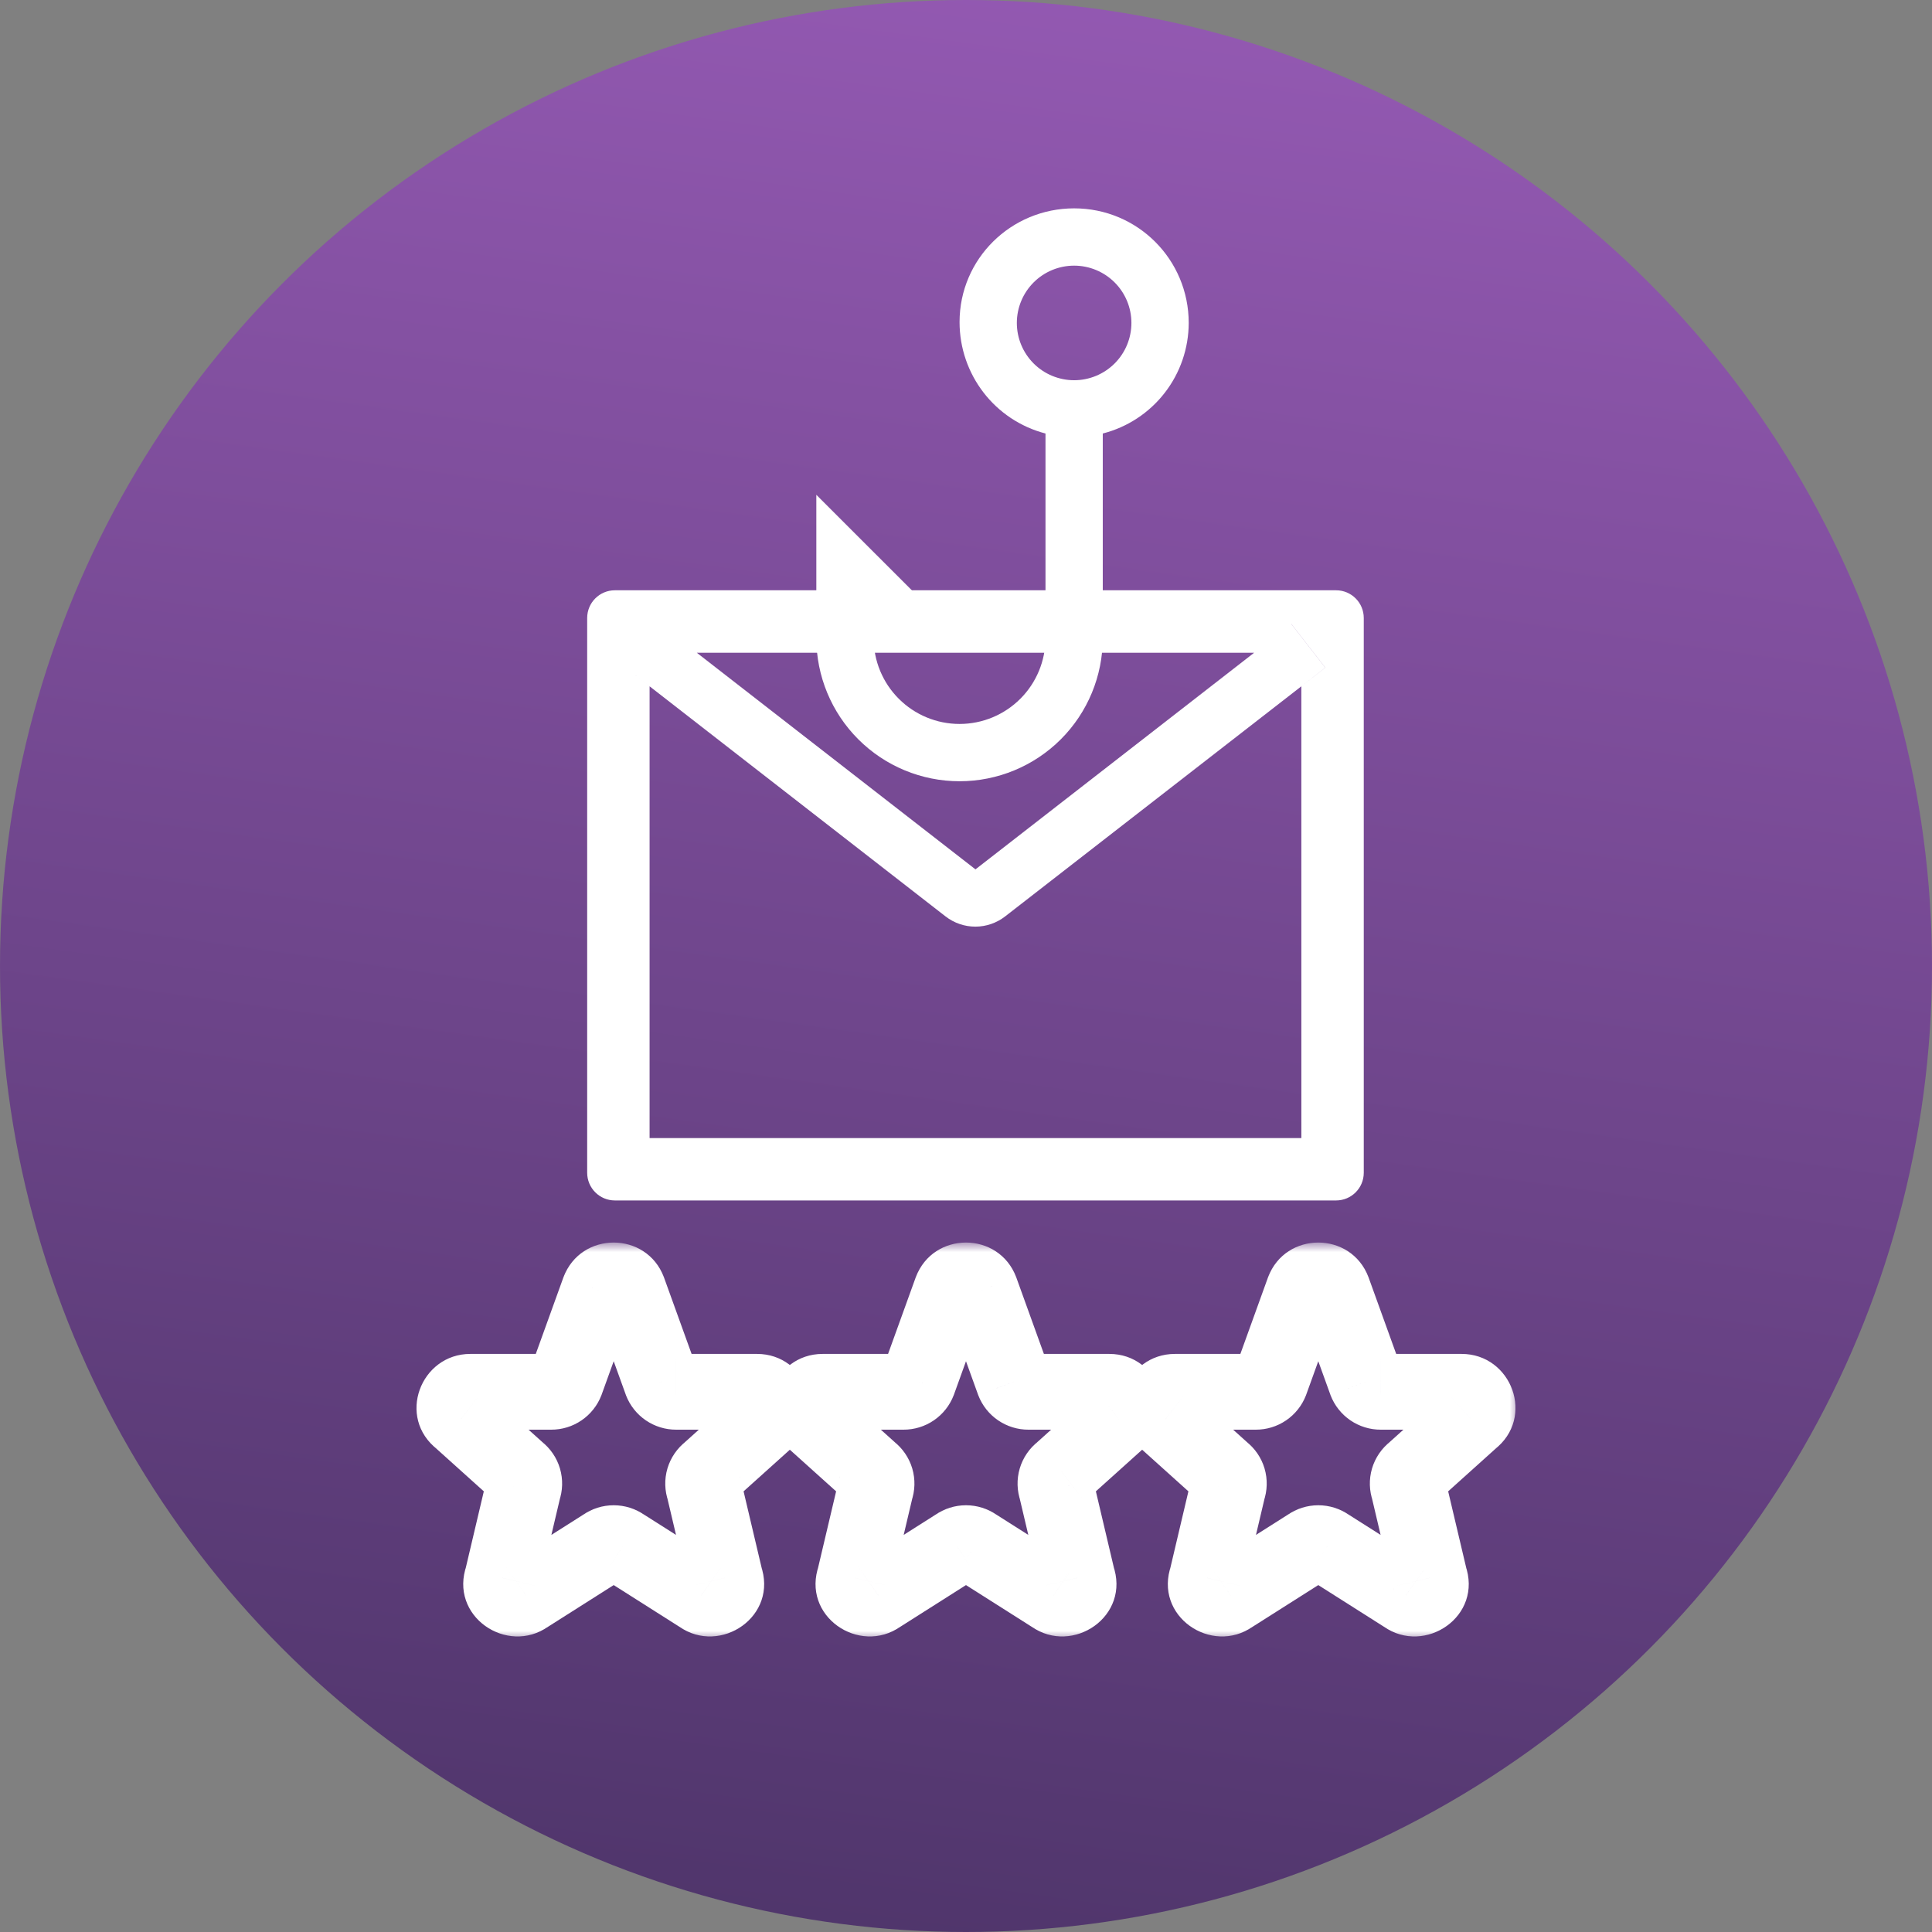
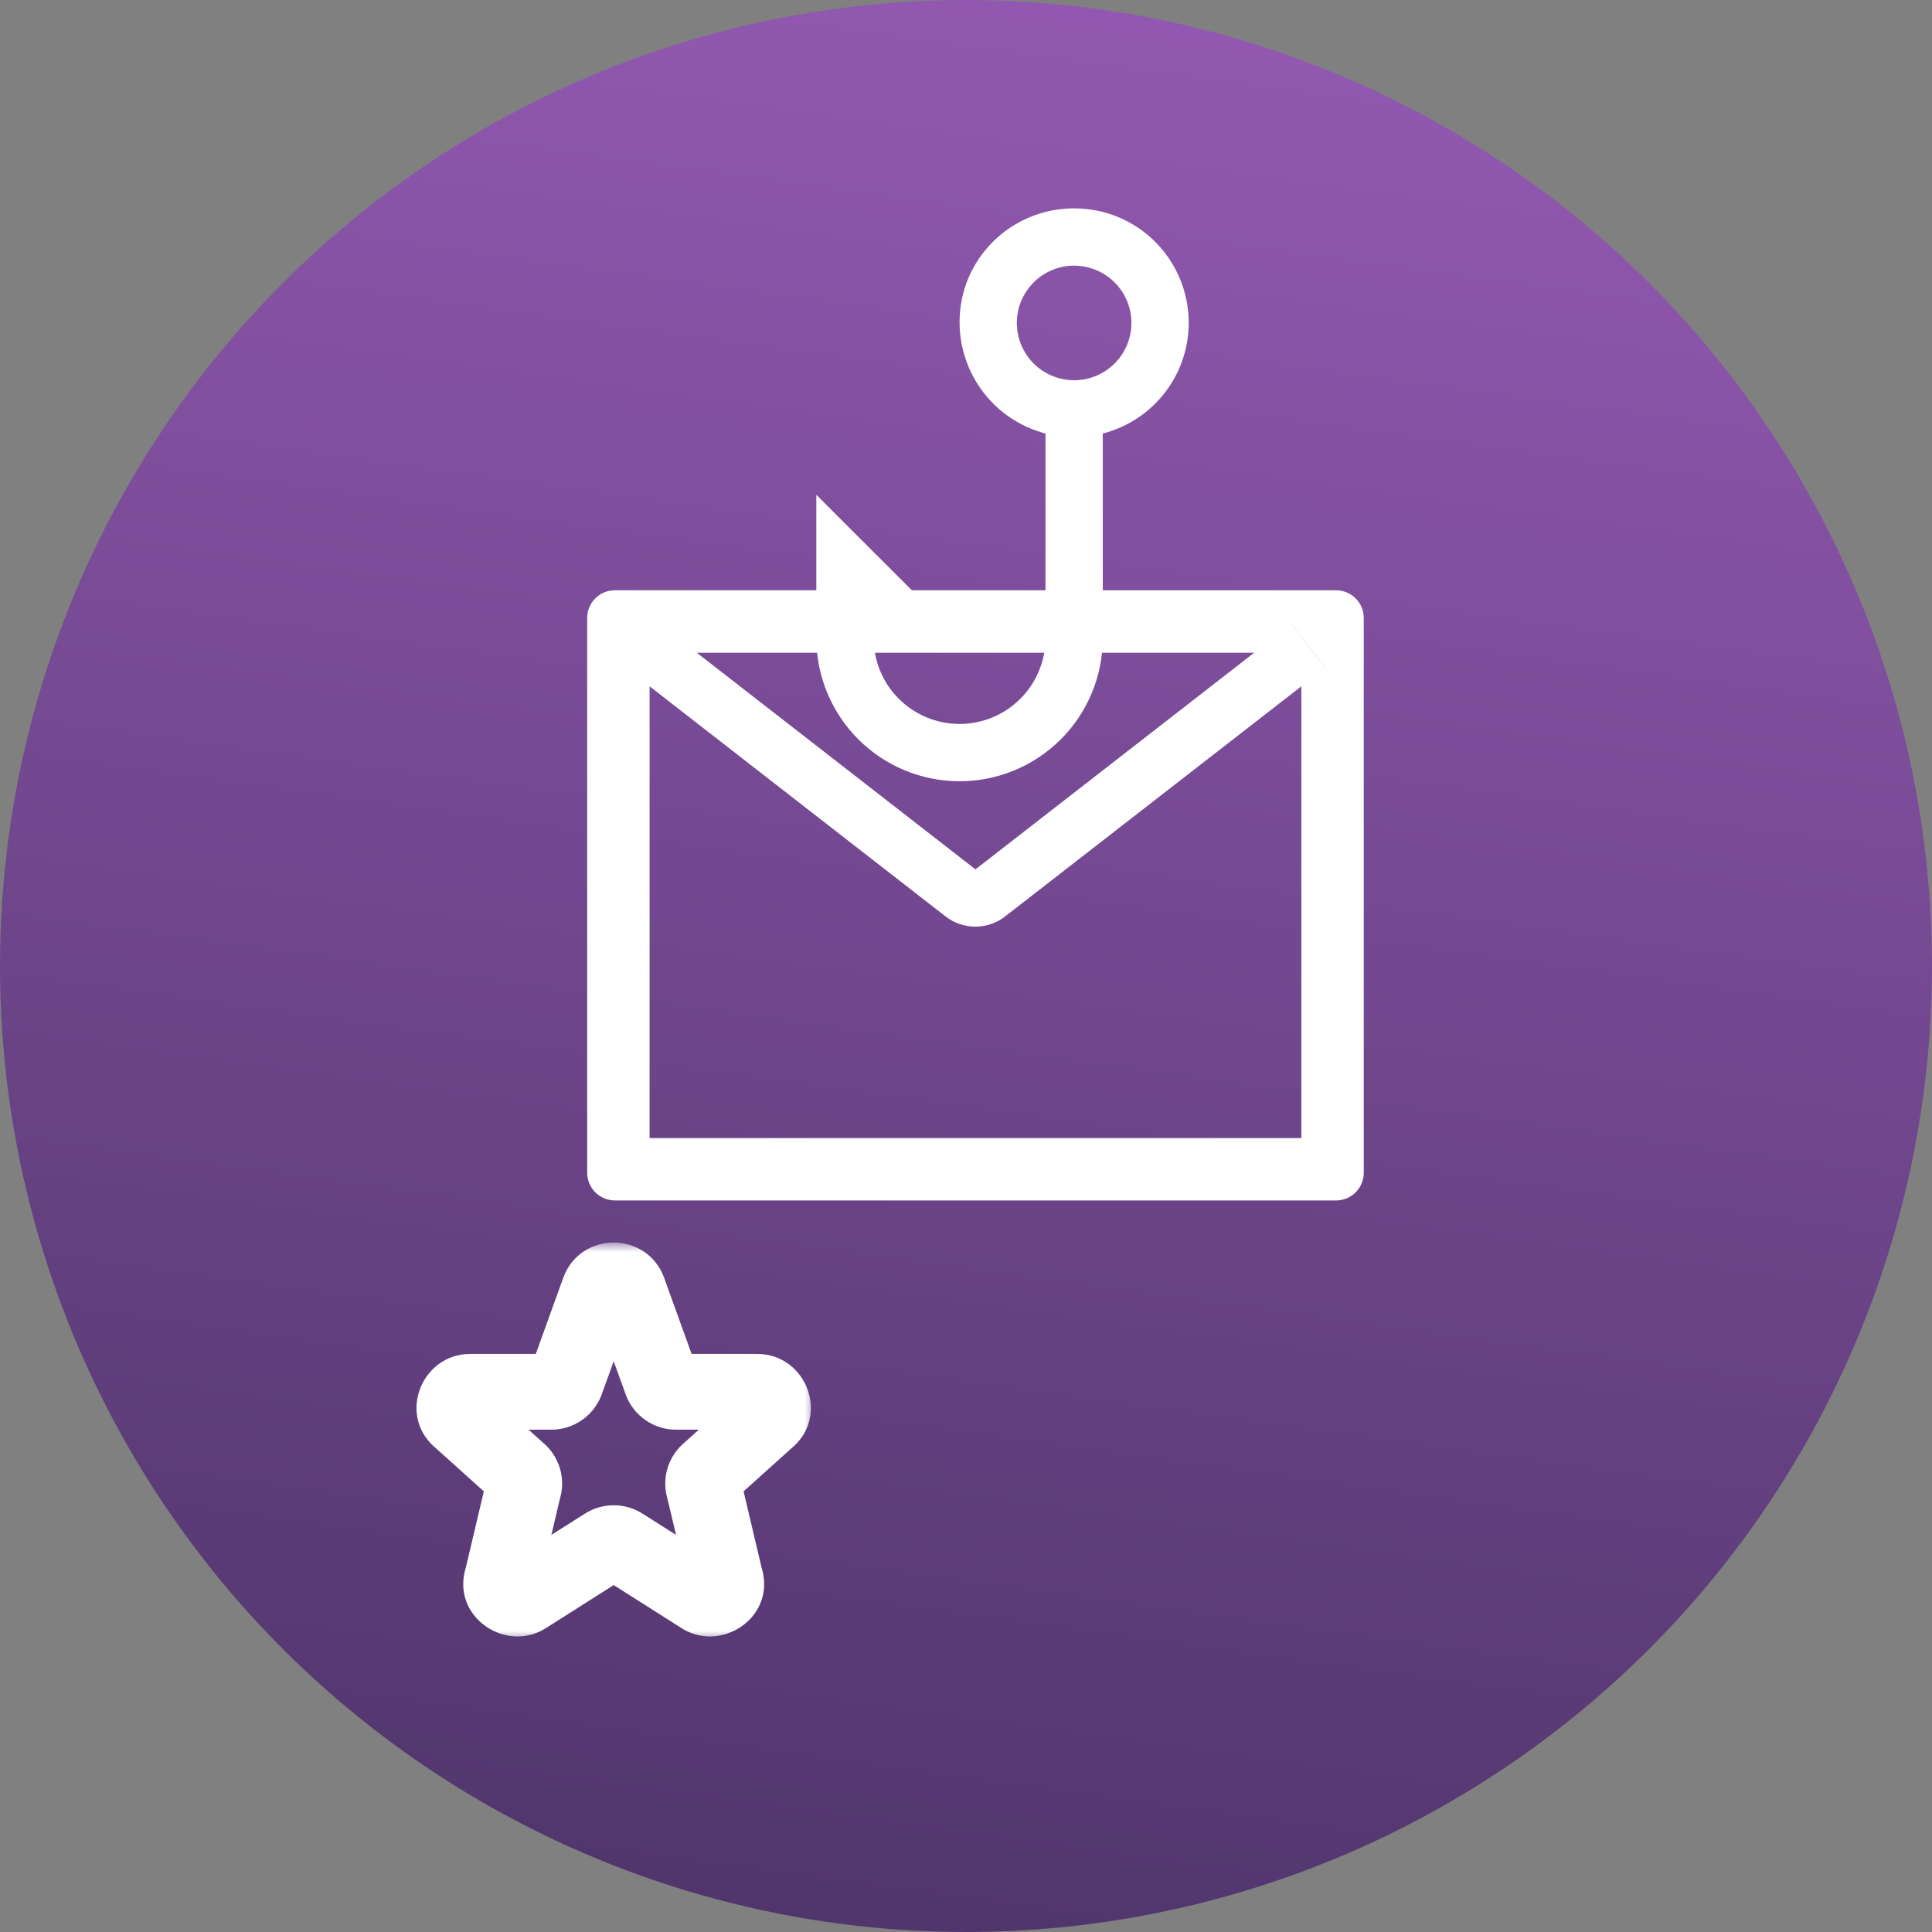
<svg xmlns="http://www.w3.org/2000/svg" width="102" height="102" viewBox="0 0 102 102" fill="none">
  <rect x="0" y="0" width="102" height="102" fill="#808080" stroke="none" />
  <circle cx="51" cy="51" r="51" fill="url(#paint0_linear_1601_4932)" />
  <mask id="path-2-outside-1_1601_4932" maskUnits="userSpaceOnUse" x="21" y="65.6" width="22" height="21" fill="black">
    <rect fill="white" x="21" y="65.6" width="22" height="21" />
    <path d="M31.622 68.132C31.891 67.423 32.908 67.423 33.178 68.132L34.917 72.948C34.977 73.105 35.084 73.24 35.223 73.335C35.362 73.43 35.526 73.481 35.695 73.48H39.968C40.757 73.48 41.102 74.463 40.481 74.944L37.44 77.68C37.304 77.785 37.204 77.93 37.156 78.095C37.107 78.259 37.112 78.435 37.17 78.597L38.28 83.304C38.55 84.06 37.675 84.709 37.013 84.243L32.883 81.623C32.742 81.523 32.573 81.47 32.4 81.47C32.227 81.47 32.059 81.523 31.917 81.623L27.787 84.243C27.126 84.709 26.25 84.059 26.52 83.304L27.631 78.597C27.689 78.435 27.693 78.259 27.645 78.095C27.596 77.93 27.497 77.785 27.36 77.68L24.32 74.944C23.698 74.463 24.044 73.48 24.832 73.48H29.105C29.273 73.481 29.438 73.43 29.577 73.335C29.715 73.24 29.822 73.105 29.883 72.948L31.622 68.132H31.622Z" />
  </mask>
  <path d="M31.622 68.132V70.132C32.453 70.132 33.198 69.618 33.492 68.841L31.622 68.132ZM33.178 68.132L35.059 67.453C35.055 67.442 35.051 67.432 35.047 67.421L33.178 68.132ZM34.917 72.948L33.036 73.627C33.041 73.642 33.046 73.656 33.051 73.67L34.917 72.948ZM35.695 73.48V71.48L35.689 71.48L35.695 73.48ZM40.481 74.944L39.255 73.364C39.217 73.394 39.179 73.425 39.143 73.457L40.481 74.944ZM37.44 77.68L38.659 79.266C38.7 79.234 38.739 79.201 38.778 79.167L37.44 77.68ZM37.17 78.597L39.116 78.138C39.099 78.066 39.078 77.996 39.054 77.927L37.17 78.597ZM38.28 83.304L36.334 83.763C36.351 83.835 36.372 83.907 36.397 83.977L38.28 83.304ZM37.013 84.243L38.164 82.607C38.138 82.589 38.112 82.572 38.085 82.555L37.013 84.243ZM32.883 81.623L31.733 83.259C31.759 83.277 31.785 83.295 31.812 83.311L32.883 81.623ZM31.917 81.623L32.989 83.311C33.015 83.295 33.041 83.277 33.067 83.259L31.917 81.623ZM27.787 84.243L26.715 82.555C26.689 82.572 26.662 82.59 26.636 82.608L27.787 84.243ZM26.52 83.304L28.403 83.978C28.428 83.908 28.45 83.836 28.467 83.763L26.52 83.304ZM27.631 78.597L25.747 77.927C25.722 77.996 25.701 78.066 25.684 78.138L27.631 78.597ZM27.36 77.68L26.023 79.167C26.061 79.201 26.101 79.234 26.141 79.266L27.36 77.68ZM24.32 74.944L25.657 73.457C25.621 73.424 25.583 73.393 25.544 73.363L24.32 74.944ZM29.105 73.48L29.112 71.48H29.105V73.48ZM29.883 72.948L31.749 73.668C31.754 73.655 31.759 73.641 31.764 73.627L29.883 72.948ZM31.622 68.132V66.132C30.779 66.132 30.026 66.66 29.74 67.453L31.622 68.132ZM33.492 68.841C33.108 69.856 31.692 69.85 31.309 68.843L35.047 67.421C34.125 64.996 30.675 64.99 29.752 67.423L33.492 68.841ZM31.297 68.811L33.036 73.627L36.798 72.269L35.059 67.453L31.297 68.811ZM33.051 73.67C33.258 74.204 33.622 74.663 34.094 74.986L36.352 71.684C36.547 71.817 36.697 72.007 36.782 72.227L33.051 73.67ZM34.094 74.986C34.567 75.309 35.127 75.482 35.7 75.48L35.689 71.48C35.926 71.48 36.157 71.551 36.352 71.684L34.094 74.986ZM35.695 75.48H39.968V71.48H35.695V75.48ZM39.968 75.48C38.912 75.48 38.322 74.087 39.255 73.364L41.706 76.525C43.881 74.839 42.602 71.48 39.968 71.48V75.48ZM39.143 73.457L36.102 76.193L38.778 79.167L41.819 76.431L39.143 73.457ZM36.221 76.094C35.75 76.457 35.406 76.959 35.237 77.529L39.074 78.66C39.003 78.901 38.858 79.113 38.659 79.266L36.221 76.094ZM35.237 77.529C35.069 78.099 35.086 78.708 35.285 79.268L39.054 77.927C39.138 78.163 39.145 78.42 39.074 78.66L35.237 77.529ZM35.223 79.056L36.334 83.763L40.227 82.844L39.116 78.138L35.223 79.056ZM36.397 83.977C36.199 83.424 36.456 82.884 36.805 82.625C37.15 82.369 37.711 82.289 38.164 82.607L35.863 85.88C38.031 87.404 41.128 85.327 40.163 82.63L36.397 83.977ZM38.085 82.555L33.955 79.934L31.812 83.311L35.942 85.932L38.085 82.555ZM34.033 79.987C33.555 79.65 32.985 79.47 32.4 79.47V83.47C32.161 83.47 31.928 83.396 31.733 83.259L34.033 79.987ZM32.4 79.47C31.816 79.47 31.245 79.65 30.767 79.987L33.067 83.259C32.872 83.396 32.639 83.47 32.4 83.47V79.47ZM30.846 79.934L26.715 82.555L28.859 85.932L32.989 83.311L30.846 79.934ZM26.636 82.608C27.09 82.288 27.653 82.37 27.996 82.625C28.343 82.883 28.602 83.423 28.403 83.978L24.637 82.629C23.672 85.325 26.77 87.406 28.938 85.879L26.636 82.608ZM28.467 83.763L29.577 79.056L25.684 78.138L24.574 82.844L28.467 83.763ZM29.515 79.268C29.714 78.708 29.731 78.099 29.563 77.529L25.726 78.66C25.655 78.42 25.663 78.163 25.747 77.927L29.515 79.268ZM29.563 77.529C29.395 76.959 29.051 76.457 28.579 76.094L26.141 79.266C25.943 79.113 25.797 78.901 25.726 78.66L29.563 77.529ZM28.698 76.193L25.657 73.457L22.982 76.431L26.023 79.167L28.698 76.193ZM25.544 73.363C26.482 74.089 25.885 75.48 24.832 75.48V71.48C22.203 71.48 20.914 74.837 23.095 76.525L25.544 73.363ZM24.832 75.48H29.105V71.48H24.832V75.48ZM29.098 75.48C29.672 75.482 30.232 75.31 30.705 74.986L28.448 71.684C28.643 71.55 28.875 71.479 29.112 71.48L29.098 75.48ZM30.705 74.986C31.178 74.663 31.542 74.203 31.749 73.668L28.017 72.228C28.102 72.008 28.252 71.818 28.448 71.684L30.705 74.986ZM31.764 73.627L33.503 68.811L29.74 67.453L28.002 72.269L31.764 73.627ZM31.622 70.132H31.622V66.132H31.622V70.132Z" fill="white" mask="url(#path-2-outside-1_1601_4932)" />
  <mask id="path-4-outside-2_1601_4932" maskUnits="userSpaceOnUse" x="39.599" y="65.6" width="22" height="21" fill="black">
    <rect fill="white" x="39.599" y="65.6" width="22" height="21" />
-     <path d="M50.222 68.132C50.491 67.423 51.508 67.423 51.778 68.132L53.516 72.948C53.577 73.105 53.684 73.24 53.823 73.335C53.962 73.43 54.126 73.481 54.294 73.48H58.567C59.357 73.48 59.701 74.463 59.08 74.944L56.04 77.68C55.903 77.785 55.804 77.93 55.755 78.095C55.707 78.259 55.712 78.435 55.769 78.597L56.88 83.304C57.15 84.06 56.275 84.709 55.613 84.243L51.483 81.623C51.341 81.523 51.173 81.47 51 81.47C50.827 81.47 50.658 81.523 50.517 81.623L46.387 84.243C45.725 84.709 44.849 84.059 45.12 83.304L46.23 78.597C46.288 78.435 46.293 78.259 46.244 78.095C46.196 77.93 46.096 77.785 45.96 77.68L42.919 74.944C42.298 74.463 42.644 73.48 43.431 73.48H47.705C47.873 73.481 48.037 73.43 48.176 73.335C48.315 73.24 48.422 73.105 48.482 72.948L50.221 68.132H50.222Z" />
  </mask>
-   <path d="M50.222 68.132V70.132C51.053 70.132 51.797 69.618 52.092 68.841L50.222 68.132ZM51.778 68.132L53.659 67.453C53.655 67.442 53.651 67.432 53.647 67.421L51.778 68.132ZM53.516 72.948L51.635 73.627C51.64 73.642 51.645 73.656 51.651 73.67L53.516 72.948ZM54.294 73.48V71.48L54.289 71.48L54.294 73.48ZM59.08 74.944L57.855 73.364C57.816 73.394 57.779 73.425 57.743 73.457L59.08 74.944ZM56.04 77.68L57.258 79.266C57.299 79.234 57.339 79.201 57.377 79.167L56.04 77.68ZM55.769 78.597L57.716 78.138C57.699 78.066 57.678 77.996 57.653 77.927L55.769 78.597ZM56.88 83.304L54.933 83.763C54.95 83.835 54.971 83.907 54.996 83.977L56.88 83.304ZM55.613 84.243L56.763 82.607C56.737 82.589 56.711 82.572 56.684 82.555L55.613 84.243ZM51.483 81.623L50.333 83.259C50.358 83.277 50.385 83.295 50.411 83.311L51.483 81.623ZM50.517 81.623L51.588 83.311C51.615 83.295 51.641 83.277 51.667 83.259L50.517 81.623ZM46.387 84.243L45.315 82.555C45.288 82.572 45.261 82.59 45.235 82.608L46.387 84.243ZM45.12 83.304L47.003 83.978C47.028 83.908 47.049 83.836 47.066 83.763L45.12 83.304ZM46.23 78.597L44.346 77.927C44.322 77.996 44.301 78.066 44.284 78.138L46.23 78.597ZM45.96 77.68L44.622 79.167C44.66 79.201 44.7 79.234 44.741 79.266L45.96 77.68ZM42.919 74.944L44.257 73.457C44.22 73.424 44.182 73.393 44.144 73.363L42.919 74.944ZM47.705 73.48L47.711 71.48H47.705V73.48ZM48.482 72.948L50.348 73.668C50.353 73.655 50.359 73.641 50.364 73.627L48.482 72.948ZM50.221 68.132V66.132C49.378 66.132 48.626 66.66 48.34 67.453L50.221 68.132ZM52.092 68.841C51.707 69.856 50.291 69.85 49.908 68.843L53.647 67.421C52.725 64.996 49.274 64.99 48.352 67.423L52.092 68.841ZM49.896 68.811L51.635 73.627L55.397 72.269L53.659 67.453L49.896 68.811ZM51.651 73.67C51.857 74.204 52.221 74.663 52.694 74.986L54.951 71.684C55.146 71.817 55.297 72.007 55.382 72.227L51.651 73.67ZM52.694 74.986C53.167 75.309 53.727 75.482 54.299 75.48L54.289 71.48C54.525 71.48 54.756 71.551 54.951 71.684L52.694 74.986ZM54.294 75.48H58.567V71.48H54.294V75.48ZM58.567 75.48C57.511 75.48 56.922 74.087 57.855 73.364L60.306 76.525C62.48 74.839 61.202 71.48 58.567 71.48V75.48ZM57.743 73.457L54.702 76.193L57.377 79.167L60.418 76.431L57.743 73.457ZM54.821 76.094C54.349 76.457 54.005 76.959 53.837 77.529L57.674 78.66C57.603 78.901 57.457 79.113 57.258 79.266L54.821 76.094ZM53.837 77.529C53.669 78.099 53.686 78.708 53.885 79.268L57.653 77.927C57.737 78.163 57.745 78.42 57.674 78.66L53.837 77.529ZM53.822 79.056L54.933 83.763L58.826 82.844L57.716 78.138L53.822 79.056ZM54.996 83.977C54.799 83.424 55.055 82.884 55.404 82.625C55.749 82.369 56.311 82.289 56.763 82.607L54.463 85.88C56.631 87.404 59.727 85.327 58.763 82.63L54.996 83.977ZM56.684 82.555L52.554 79.934L50.411 83.311L54.541 85.932L56.684 82.555ZM52.633 79.987C52.154 79.65 51.584 79.47 51 79.47V83.47C50.761 83.47 50.528 83.396 50.333 83.259L52.633 79.987ZM51 79.47C50.415 79.47 49.845 79.65 49.367 79.987L51.667 83.259C51.471 83.396 51.239 83.47 51 83.47V79.47ZM49.445 79.934L45.315 82.555L47.458 85.932L51.588 83.311L49.445 79.934ZM45.235 82.608C45.69 82.288 46.252 82.37 46.596 82.625C46.943 82.883 47.202 83.423 47.003 83.978L43.237 82.629C42.272 85.325 45.369 87.406 47.538 85.879L45.235 82.608ZM47.066 83.763L48.177 79.056L44.284 78.138L43.173 82.844L47.066 83.763ZM48.115 79.268C48.314 78.708 48.331 78.099 48.163 77.529L44.326 78.66C44.255 78.42 44.262 78.163 44.346 77.927L48.115 79.268ZM48.163 77.529C47.994 76.959 47.65 76.457 47.179 76.094L44.741 79.266C44.542 79.113 44.397 78.901 44.326 78.66L48.163 77.529ZM47.298 76.193L44.257 73.457L41.581 76.431L44.622 79.167L47.298 76.193ZM44.144 73.363C45.081 74.089 44.484 75.48 43.431 75.48V71.48C40.803 71.48 39.514 74.837 41.695 76.525L44.144 73.363ZM43.431 75.48H47.705V71.48H43.431V75.48ZM47.698 75.48C48.271 75.482 48.831 75.31 49.305 74.986L47.047 71.684C47.243 71.55 47.474 71.479 47.711 71.48L47.698 75.48ZM49.305 74.986C49.778 74.663 50.142 74.203 50.348 73.668L46.616 72.228C46.702 72.008 46.852 71.818 47.047 71.684L49.305 74.986ZM50.364 73.627L52.102 68.811L48.34 67.453L46.601 72.269L50.364 73.627ZM50.221 70.132H50.222V66.132H50.221V70.132Z" fill="white" mask="url(#path-4-outside-2_1601_4932)" />
  <mask id="path-6-outside-3_1601_4932" maskUnits="userSpaceOnUse" x="58.199" y="65.6" width="22" height="21" fill="black">
    <rect fill="white" x="58.199" y="65.6" width="22" height="21" />
    <path d="M68.821 68.132C69.09 67.423 70.107 67.423 70.377 68.132L72.116 72.948C72.176 73.105 72.283 73.24 72.422 73.335C72.561 73.43 72.725 73.481 72.894 73.48H77.166C77.956 73.48 78.3 74.463 77.68 74.944L74.639 77.68C74.503 77.785 74.403 77.93 74.355 78.095C74.306 78.259 74.311 78.435 74.369 78.597L75.479 83.304C75.749 84.06 74.874 84.709 74.212 84.243L70.082 81.623C69.941 81.523 69.772 81.47 69.599 81.47C69.426 81.47 69.258 81.523 69.116 81.623L64.986 84.243C64.325 84.709 63.449 84.059 63.719 83.304L64.83 78.597C64.887 78.435 64.892 78.259 64.844 78.095C64.795 77.93 64.696 77.785 64.559 77.68L61.519 74.944C60.897 74.463 61.243 73.48 62.031 73.48H66.304C66.472 73.481 66.637 73.43 66.776 73.335C66.914 73.24 67.021 73.105 67.082 72.948L68.82 68.132H68.821Z" />
  </mask>
-   <path d="M68.821 68.132V70.132C69.652 70.132 70.397 69.618 70.692 68.841L68.821 68.132ZM70.377 68.132L72.258 67.453C72.254 67.442 72.25 67.432 72.246 67.421L70.377 68.132ZM72.116 72.948L70.235 73.627C70.24 73.642 70.245 73.656 70.25 73.67L72.116 72.948ZM72.894 73.48V71.48L72.888 71.48L72.894 73.48ZM77.68 74.944L76.454 73.364C76.416 73.394 76.378 73.425 76.342 73.457L77.68 74.944ZM74.639 77.68L75.858 79.266C75.899 79.234 75.939 79.201 75.977 79.167L74.639 77.68ZM74.369 78.597L76.315 78.138C76.298 78.066 76.277 77.996 76.253 77.927L74.369 78.597ZM75.479 83.304L73.532 83.763C73.55 83.835 73.571 83.907 73.596 83.977L75.479 83.304ZM74.212 84.243L75.363 82.607C75.337 82.589 75.311 82.572 75.284 82.555L74.212 84.243ZM70.082 81.623L68.932 83.259C68.958 83.277 68.984 83.295 69.011 83.311L70.082 81.623ZM69.116 81.623L70.188 83.311C70.214 83.295 70.24 83.277 70.266 83.259L69.116 81.623ZM64.986 84.243L63.914 82.555C63.888 82.572 63.861 82.59 63.835 82.608L64.986 84.243ZM63.719 83.304L65.602 83.978C65.627 83.908 65.649 83.836 65.666 83.763L63.719 83.304ZM64.83 78.597L62.946 77.927C62.921 77.996 62.9 78.066 62.883 78.138L64.83 78.597ZM64.559 77.68L63.222 79.167C63.26 79.201 63.3 79.234 63.34 79.266L64.559 77.68ZM61.519 74.944L62.856 73.457C62.82 73.424 62.782 73.393 62.743 73.363L61.519 74.944ZM66.304 73.48L66.311 71.48H66.304V73.48ZM67.082 72.948L68.948 73.668C68.953 73.655 68.958 73.641 68.963 73.627L67.082 72.948ZM68.82 68.132V66.132C67.978 66.132 67.225 66.66 66.939 67.453L68.82 68.132ZM70.692 68.841C70.307 69.856 68.891 69.85 68.508 68.843L72.246 67.421C71.324 64.996 67.874 64.99 66.951 67.423L70.692 68.841ZM68.496 68.811L70.235 73.627L73.997 72.269L72.258 67.453L68.496 68.811ZM70.25 73.67C70.457 74.204 70.821 74.663 71.293 74.986L73.551 71.684C73.746 71.817 73.896 72.007 73.981 72.227L70.25 73.67ZM71.293 74.986C71.766 75.309 72.326 75.482 72.899 75.48L72.888 71.48C73.125 71.48 73.356 71.551 73.551 71.684L71.293 74.986ZM72.894 75.48H77.166V71.48H72.894V75.48ZM77.166 75.48C76.111 75.48 75.521 74.087 76.454 73.364L78.905 76.525C81.08 74.839 79.801 71.48 77.166 71.48V75.48ZM76.342 73.457L73.301 76.193L75.977 79.167L79.017 76.431L76.342 73.457ZM73.42 76.094C72.949 76.457 72.605 76.959 72.436 77.529L76.273 78.66C76.202 78.901 76.057 79.113 75.858 79.266L73.42 76.094ZM72.436 77.529C72.268 78.099 72.285 78.708 72.484 79.268L76.253 77.927C76.337 78.163 76.344 78.42 76.273 78.66L72.436 77.529ZM72.422 79.056L73.532 83.763L77.426 82.844L76.315 78.138L72.422 79.056ZM73.596 83.977C73.398 83.424 73.655 82.884 74.004 82.625C74.349 82.369 74.91 82.289 75.363 82.607L73.062 85.88C75.23 87.404 78.327 85.327 77.362 82.63L73.596 83.977ZM75.284 82.555L71.154 79.934L69.011 83.311L73.141 85.932L75.284 82.555ZM71.232 79.987C70.754 79.65 70.184 79.47 69.599 79.47V83.47C69.36 83.47 69.127 83.396 68.932 83.259L71.232 79.987ZM69.599 79.47C69.015 79.47 68.444 79.65 67.966 79.987L70.266 83.259C70.071 83.396 69.838 83.47 69.599 83.47V79.47ZM68.045 79.934L63.914 82.555L66.058 85.932L70.188 83.311L68.045 79.934ZM63.835 82.608C64.29 82.288 64.852 82.37 65.195 82.625C65.542 82.883 65.801 83.423 65.602 83.978L61.837 82.629C60.871 85.325 63.968 87.406 66.137 85.879L63.835 82.608ZM65.666 83.763L66.776 79.056L62.883 78.138L61.773 82.844L65.666 83.763ZM66.714 79.268C66.913 78.708 66.93 78.099 66.762 77.529L62.925 78.66C62.854 78.42 62.861 78.163 62.946 77.927L66.714 79.268ZM66.762 77.529C66.594 76.959 66.249 76.457 65.778 76.094L63.34 79.266C63.142 79.113 62.996 78.901 62.925 78.66L66.762 77.529ZM65.897 76.193L62.856 73.457L60.181 76.431L63.222 79.167L65.897 76.193ZM62.743 73.363C63.681 74.089 63.084 75.48 62.031 75.48V71.48C59.403 71.48 58.113 74.837 60.294 76.525L62.743 73.363ZM62.031 75.48H66.304V71.48H62.031V75.48ZM66.297 75.48C66.871 75.482 67.431 75.31 67.904 74.986L65.647 71.684C65.842 71.55 66.074 71.479 66.311 71.48L66.297 75.48ZM67.904 74.986C68.377 74.663 68.741 74.203 68.948 73.668L65.216 72.228C65.301 72.008 65.451 71.818 65.647 71.684L67.904 74.986ZM68.963 73.627L70.702 68.811L66.939 67.453L65.201 72.269L68.963 73.627ZM68.82 70.132H68.821V66.132H68.82V70.132Z" fill="white" mask="url(#path-6-outside-3_1601_4932)" />
-   <path d="M70.536 31.164H32.464C31.654 31.164 31 31.818 31 32.628V61.914C31 62.724 31.654 63.378 32.464 63.378H70.536C71.346 63.378 72 62.724 72 61.914V32.628C72 31.818 71.346 31.164 70.536 31.164ZM68.705 36.234V60.084H34.295V36.234L33.032 35.25L34.83 32.939L36.788 34.463H66.216L68.175 32.939L69.973 35.25L68.705 36.234ZM66.216 34.459L51.5 45.898L36.784 34.459L34.825 32.935L33.027 35.246L34.29 36.23L49.921 48.383C50.371 48.732 50.924 48.922 51.493 48.922C52.062 48.922 52.615 48.732 53.065 48.383L68.705 36.234L69.968 35.25L68.17 32.939L66.216 34.459Z" fill="white" />
+   <path d="M70.536 31.164H32.464C31.654 31.164 31 31.818 31 32.628V61.914C31 62.724 31.654 63.378 32.464 63.378H70.536C71.346 63.378 72 62.724 72 61.914V32.628C72 31.818 71.346 31.164 70.536 31.164ZM68.705 36.234V60.084H34.295V36.234L33.032 35.25L34.83 32.939L36.788 34.463H66.216L68.175 32.939L69.973 35.25L68.705 36.234ZM66.216 34.459L51.5 45.898L36.784 34.459L34.825 32.935L33.027 35.246L34.29 36.23L49.921 48.383C50.371 48.732 50.924 48.922 51.493 48.922C52.062 48.922 52.615 48.732 53.065 48.383L68.705 36.234L69.968 35.25L68.17 32.939L66.216 34.459" fill="white" />
  <path d="M62.758 17.049C62.756 18.388 62.31 19.687 61.488 20.744C60.667 21.801 59.518 22.555 58.221 22.887V33.684C58.221 35.69 57.425 37.613 56.007 39.031C54.589 40.449 52.665 41.246 50.66 41.246C48.654 41.246 46.731 40.449 45.313 39.031C43.895 37.613 43.098 35.69 43.098 33.684V26.123L50.66 33.684H46.123C46.123 34.888 46.601 36.042 47.452 36.892C48.303 37.743 49.456 38.221 50.66 38.221C51.863 38.221 53.017 37.743 53.868 36.892C54.719 36.042 55.197 34.888 55.197 33.684V22.887C52.52 22.191 50.66 19.771 50.66 17.004C50.66 13.662 53.382 11 56.709 11C60.066 11 62.758 13.707 62.758 17.049ZM56.709 20.074C57.511 20.074 58.28 19.755 58.848 19.188C59.415 18.621 59.733 17.851 59.733 17.049C59.733 16.247 59.415 15.478 58.848 14.911C58.28 14.343 57.511 14.025 56.709 14.025C55.907 14.025 55.137 14.343 54.57 14.911C54.003 15.478 53.684 16.247 53.684 17.049C53.684 17.851 54.003 18.621 54.57 19.188C55.137 19.755 55.907 20.074 56.709 20.074Z" fill="white" />
  <defs>
    <linearGradient id="paint0_linear_1601_4932" x1="39.84" y1="128.927" x2="59.882" y2="-15.661" gradientUnits="userSpaceOnUse">
      <stop stop-color="#3E2C59" />
      <stop offset="1" stop-color="#9D5EBC" />
    </linearGradient>
  </defs>
</svg>